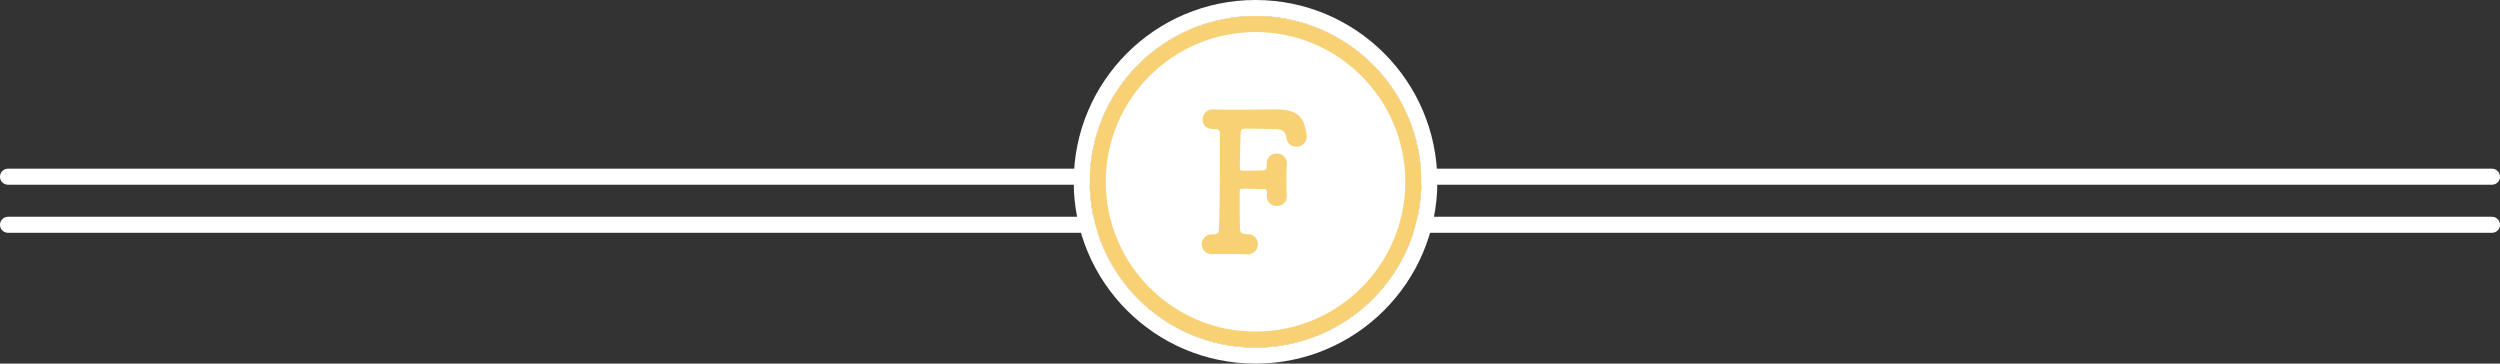
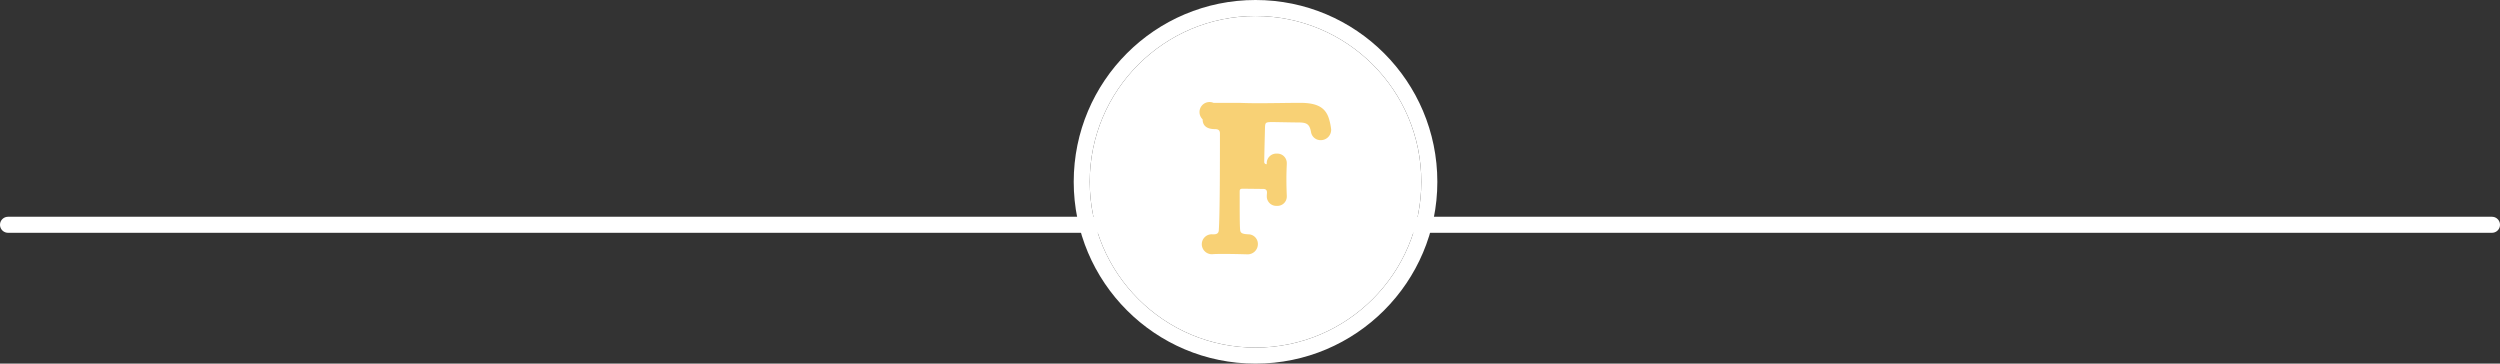
<svg xmlns="http://www.w3.org/2000/svg" width="156" height="22.69" viewBox="0 0 156 22.69">
  <rect x="0" y="0" width="156" height="22.69" fill="#333333" stroke="none" />
  <g id="friends1" transform="translate(-529 -1150.53)">
    <g id="グループ_149" data-name="グループ 149" transform="translate(529 1161.556)">
-       <line id="線_18" data-name="線 18" x1="155" transform="translate(0.5)" fill="none" stroke="#fff" stroke-linecap="round" stroke-width="1" />
      <line id="線_19" data-name="線 19" x1="155" transform="translate(0.5 3)" fill="none" stroke="#fff" stroke-linecap="round" stroke-width="1" />
    </g>
    <g id="グループ_150" data-name="グループ 150" transform="translate(595.465 1151.53)">
      <g id="楕円形_11" data-name="楕円形 11" transform="translate(1.535)" fill="#fff" stroke="#fff" stroke-width="1">
-         <circle cx="10.345" cy="10.345" r="10.345" stroke="none" />
        <circle cx="10.345" cy="10.345" r="10.845" fill="none" />
      </g>
      <g id="楕円形_9" data-name="楕円形 9" transform="translate(1.535)" fill="#fff" stroke="#f8d175" stroke-width="1">
        <circle cx="10.345" cy="10.345" r="10.345" stroke="none" />
-         <circle cx="10.345" cy="10.345" r="9.845" fill="none" />
      </g>
-       <path id="パス_811" data-name="パス 811" d="M2.964.084a.637.637,0,0,0,.684-.636.6.6,0,0,0-.612-.612c-.42-.024-.492-.1-.5-.336-.024-.276-.024-1.248-.024-2.34,0-.132.048-.168.18-.168.384,0,1.056.012,1.284.012.2,0,.24.108.24.228,0,.06-.012.132-.012.192v.048a.589.589,0,0,0,.624.588.582.582,0,0,0,.624-.588v-.048c-.012-.264-.024-.648-.024-1.044,0-.312.012-.648.024-.924v-.048A.592.592,0,0,0,4.836-6.2a.6.6,0,0,0-.636.636v.024c0,.264,0,.372-.24.384-.2.012-.888.024-1.284.024a.139.139,0,0,1-.156-.156c.012-.8.036-1.6.048-2.136.012-.3.036-.336.444-.336.324,0,1.188.024,1.608.024.516,0,.72.072.816.576a.6.6,0,0,0,.6.528.646.646,0,0,0,.66-.672,3.7,3.7,0,0,0-.108-.564c-.2-.768-.7-1.092-1.836-1.092-.636,0-1.7.024-2.628.024-.456,0-.876-.012-1.2-.024H.876A.625.625,0,0,0,.2-8.34c0,.516.432.612.768.612.252,0,.312.108.312.276,0,1.668,0,5.04-.072,6.048-.012.18-.144.24-.3.24h-.1a.619.619,0,0,0-.66.612.628.628,0,0,0,.72.624C1.092.06,1.32.06,1.536.06,2,.06,2.472.072,2.952.084Z" transform="translate(8.379 14.785)" fill="#f8d175" />
+       <path id="パス_811" data-name="パス 811" d="M2.964.084a.637.637,0,0,0,.684-.636.6.6,0,0,0-.612-.612c-.42-.024-.492-.1-.5-.336-.024-.276-.024-1.248-.024-2.34,0-.132.048-.168.18-.168.384,0,1.056.012,1.284.012.2,0,.24.108.24.228,0,.06-.012.132-.012.192v.048a.589.589,0,0,0,.624.588.582.582,0,0,0,.624-.588v-.048c-.012-.264-.024-.648-.024-1.044,0-.312.012-.648.024-.924v-.048A.592.592,0,0,0,4.836-6.2a.6.6,0,0,0-.636.636v.024a.139.139,0,0,1-.156-.156c.012-.8.036-1.6.048-2.136.012-.3.036-.336.444-.336.324,0,1.188.024,1.608.024.516,0,.72.072.816.576a.6.6,0,0,0,.6.528.646.646,0,0,0,.66-.672,3.7,3.7,0,0,0-.108-.564c-.2-.768-.7-1.092-1.836-1.092-.636,0-1.7.024-2.628.024-.456,0-.876-.012-1.2-.024H.876A.625.625,0,0,0,.2-8.34c0,.516.432.612.768.612.252,0,.312.108.312.276,0,1.668,0,5.04-.072,6.048-.012.18-.144.24-.3.24h-.1a.619.619,0,0,0-.66.612.628.628,0,0,0,.72.624C1.092.06,1.32.06,1.536.06,2,.06,2.472.072,2.952.084Z" transform="translate(8.379 14.785)" fill="#f8d175" />
    </g>
  </g>
</svg>